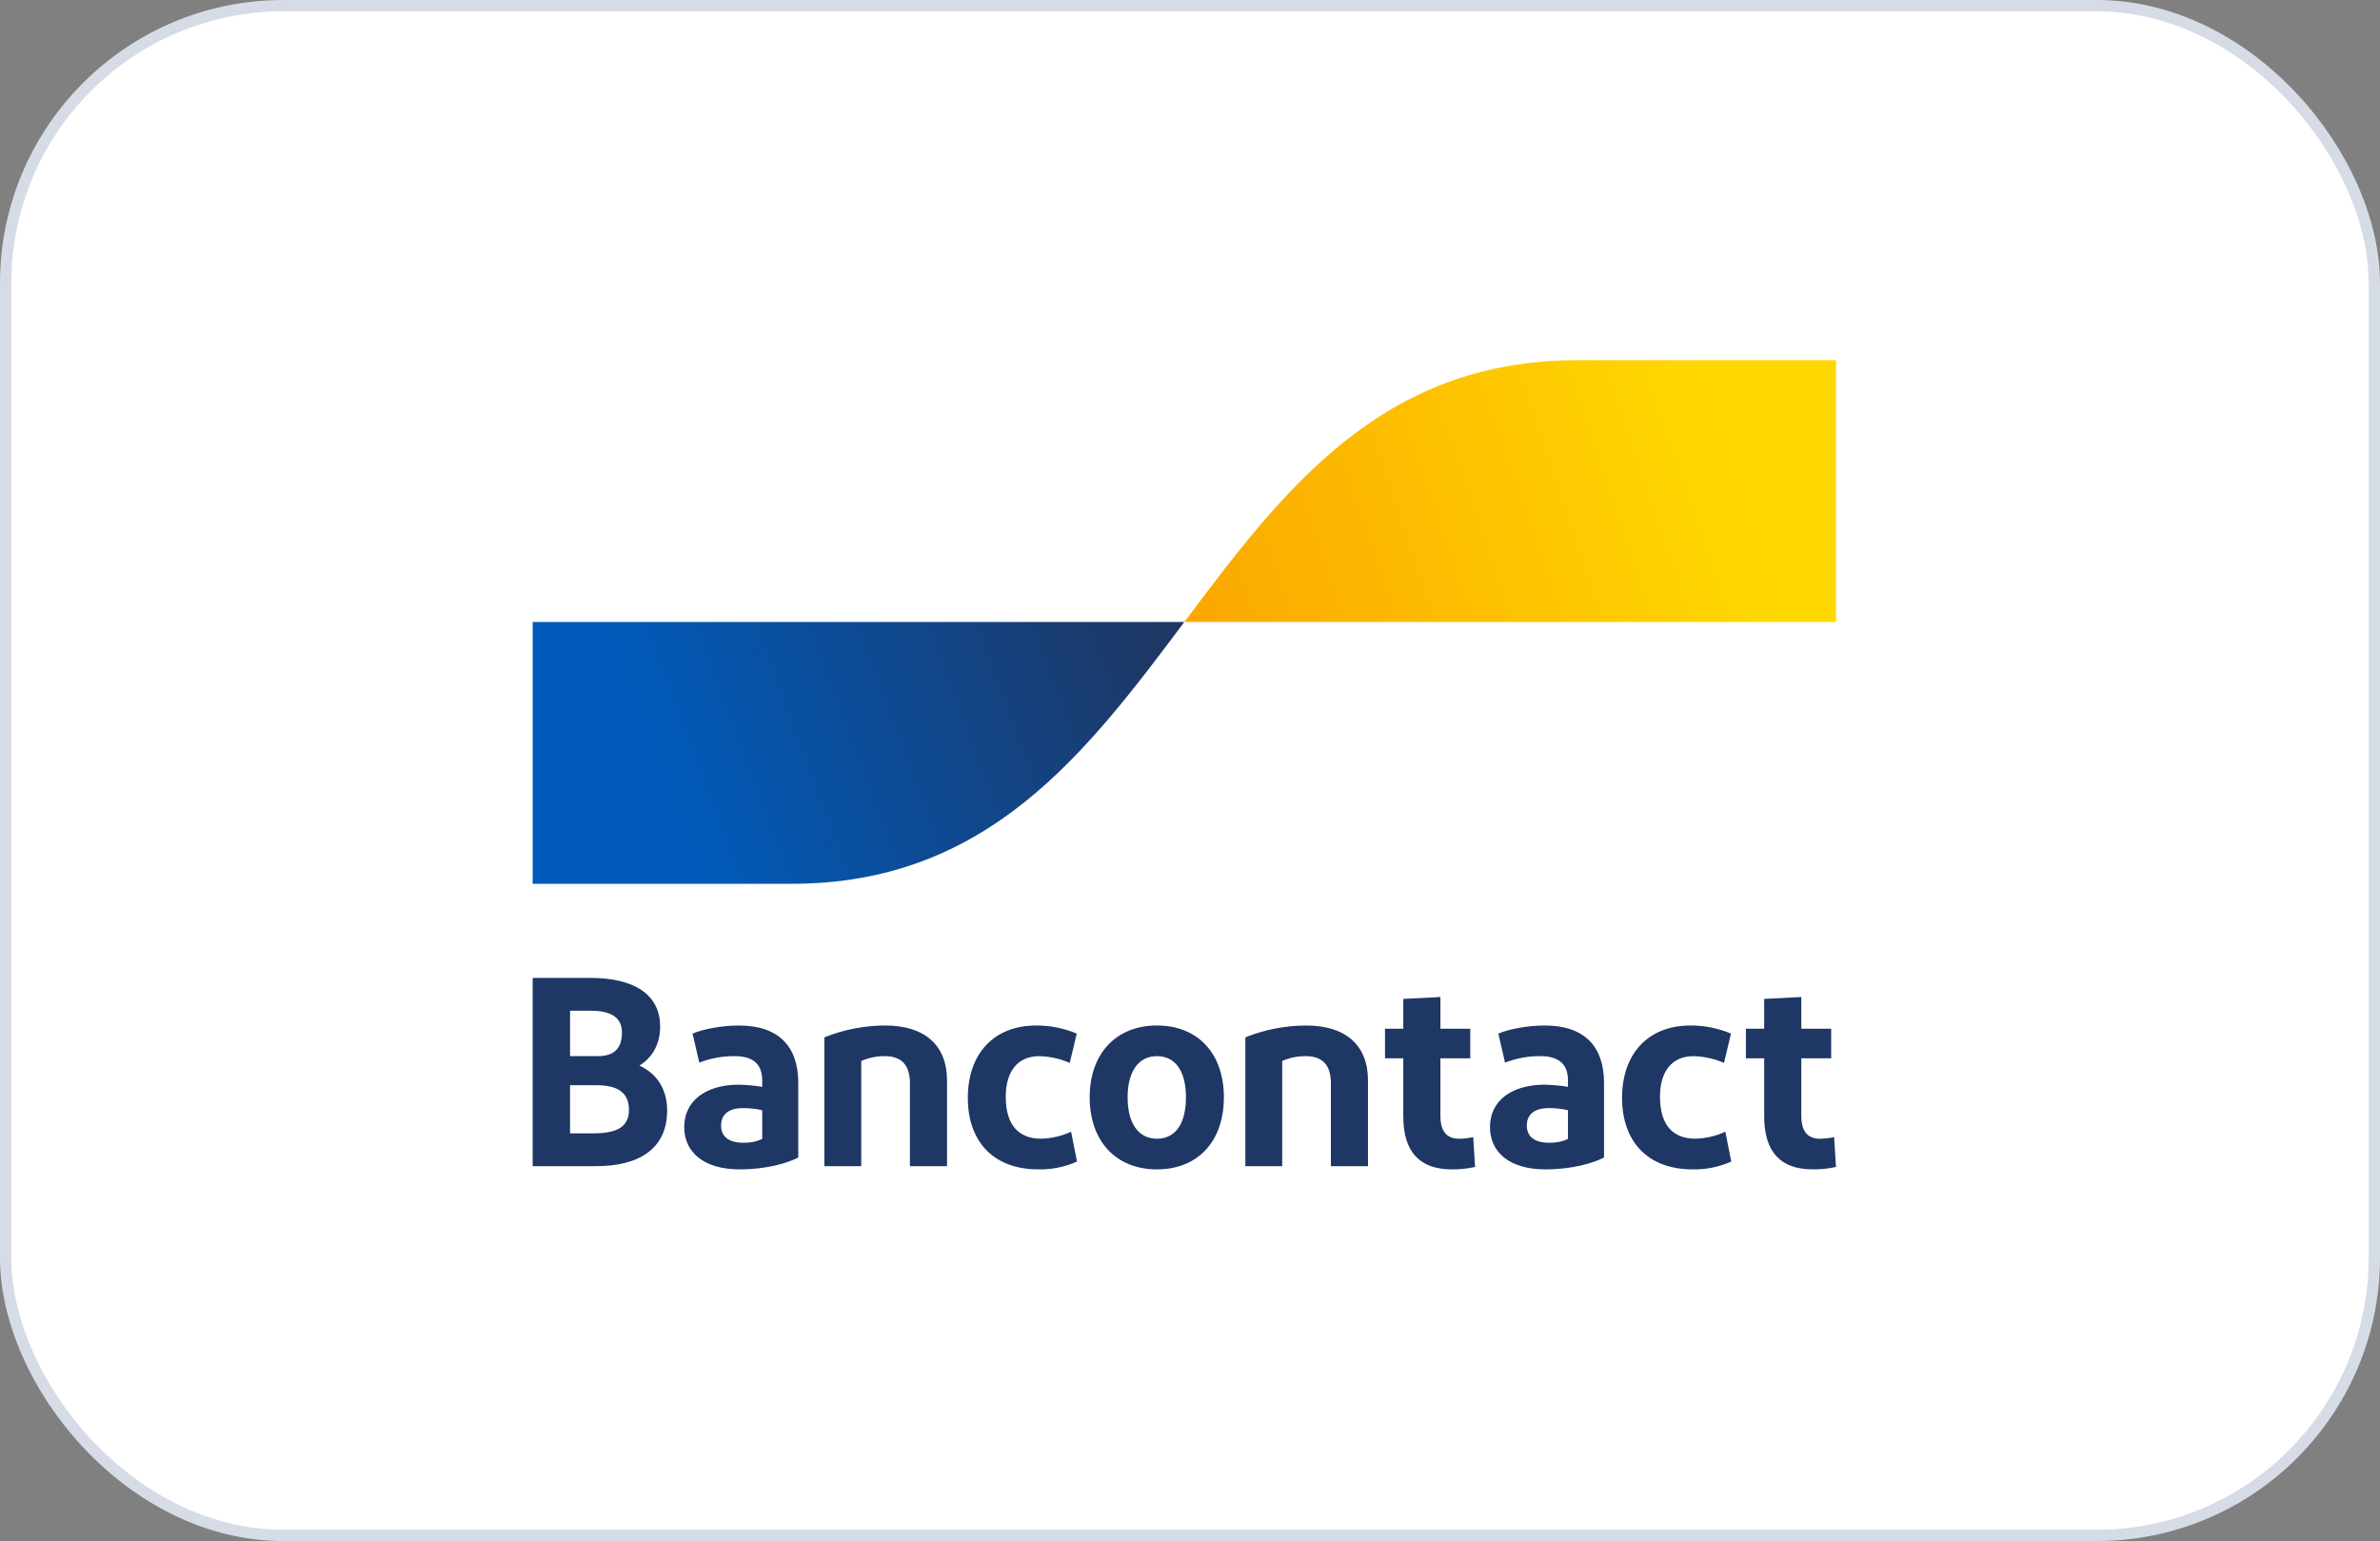
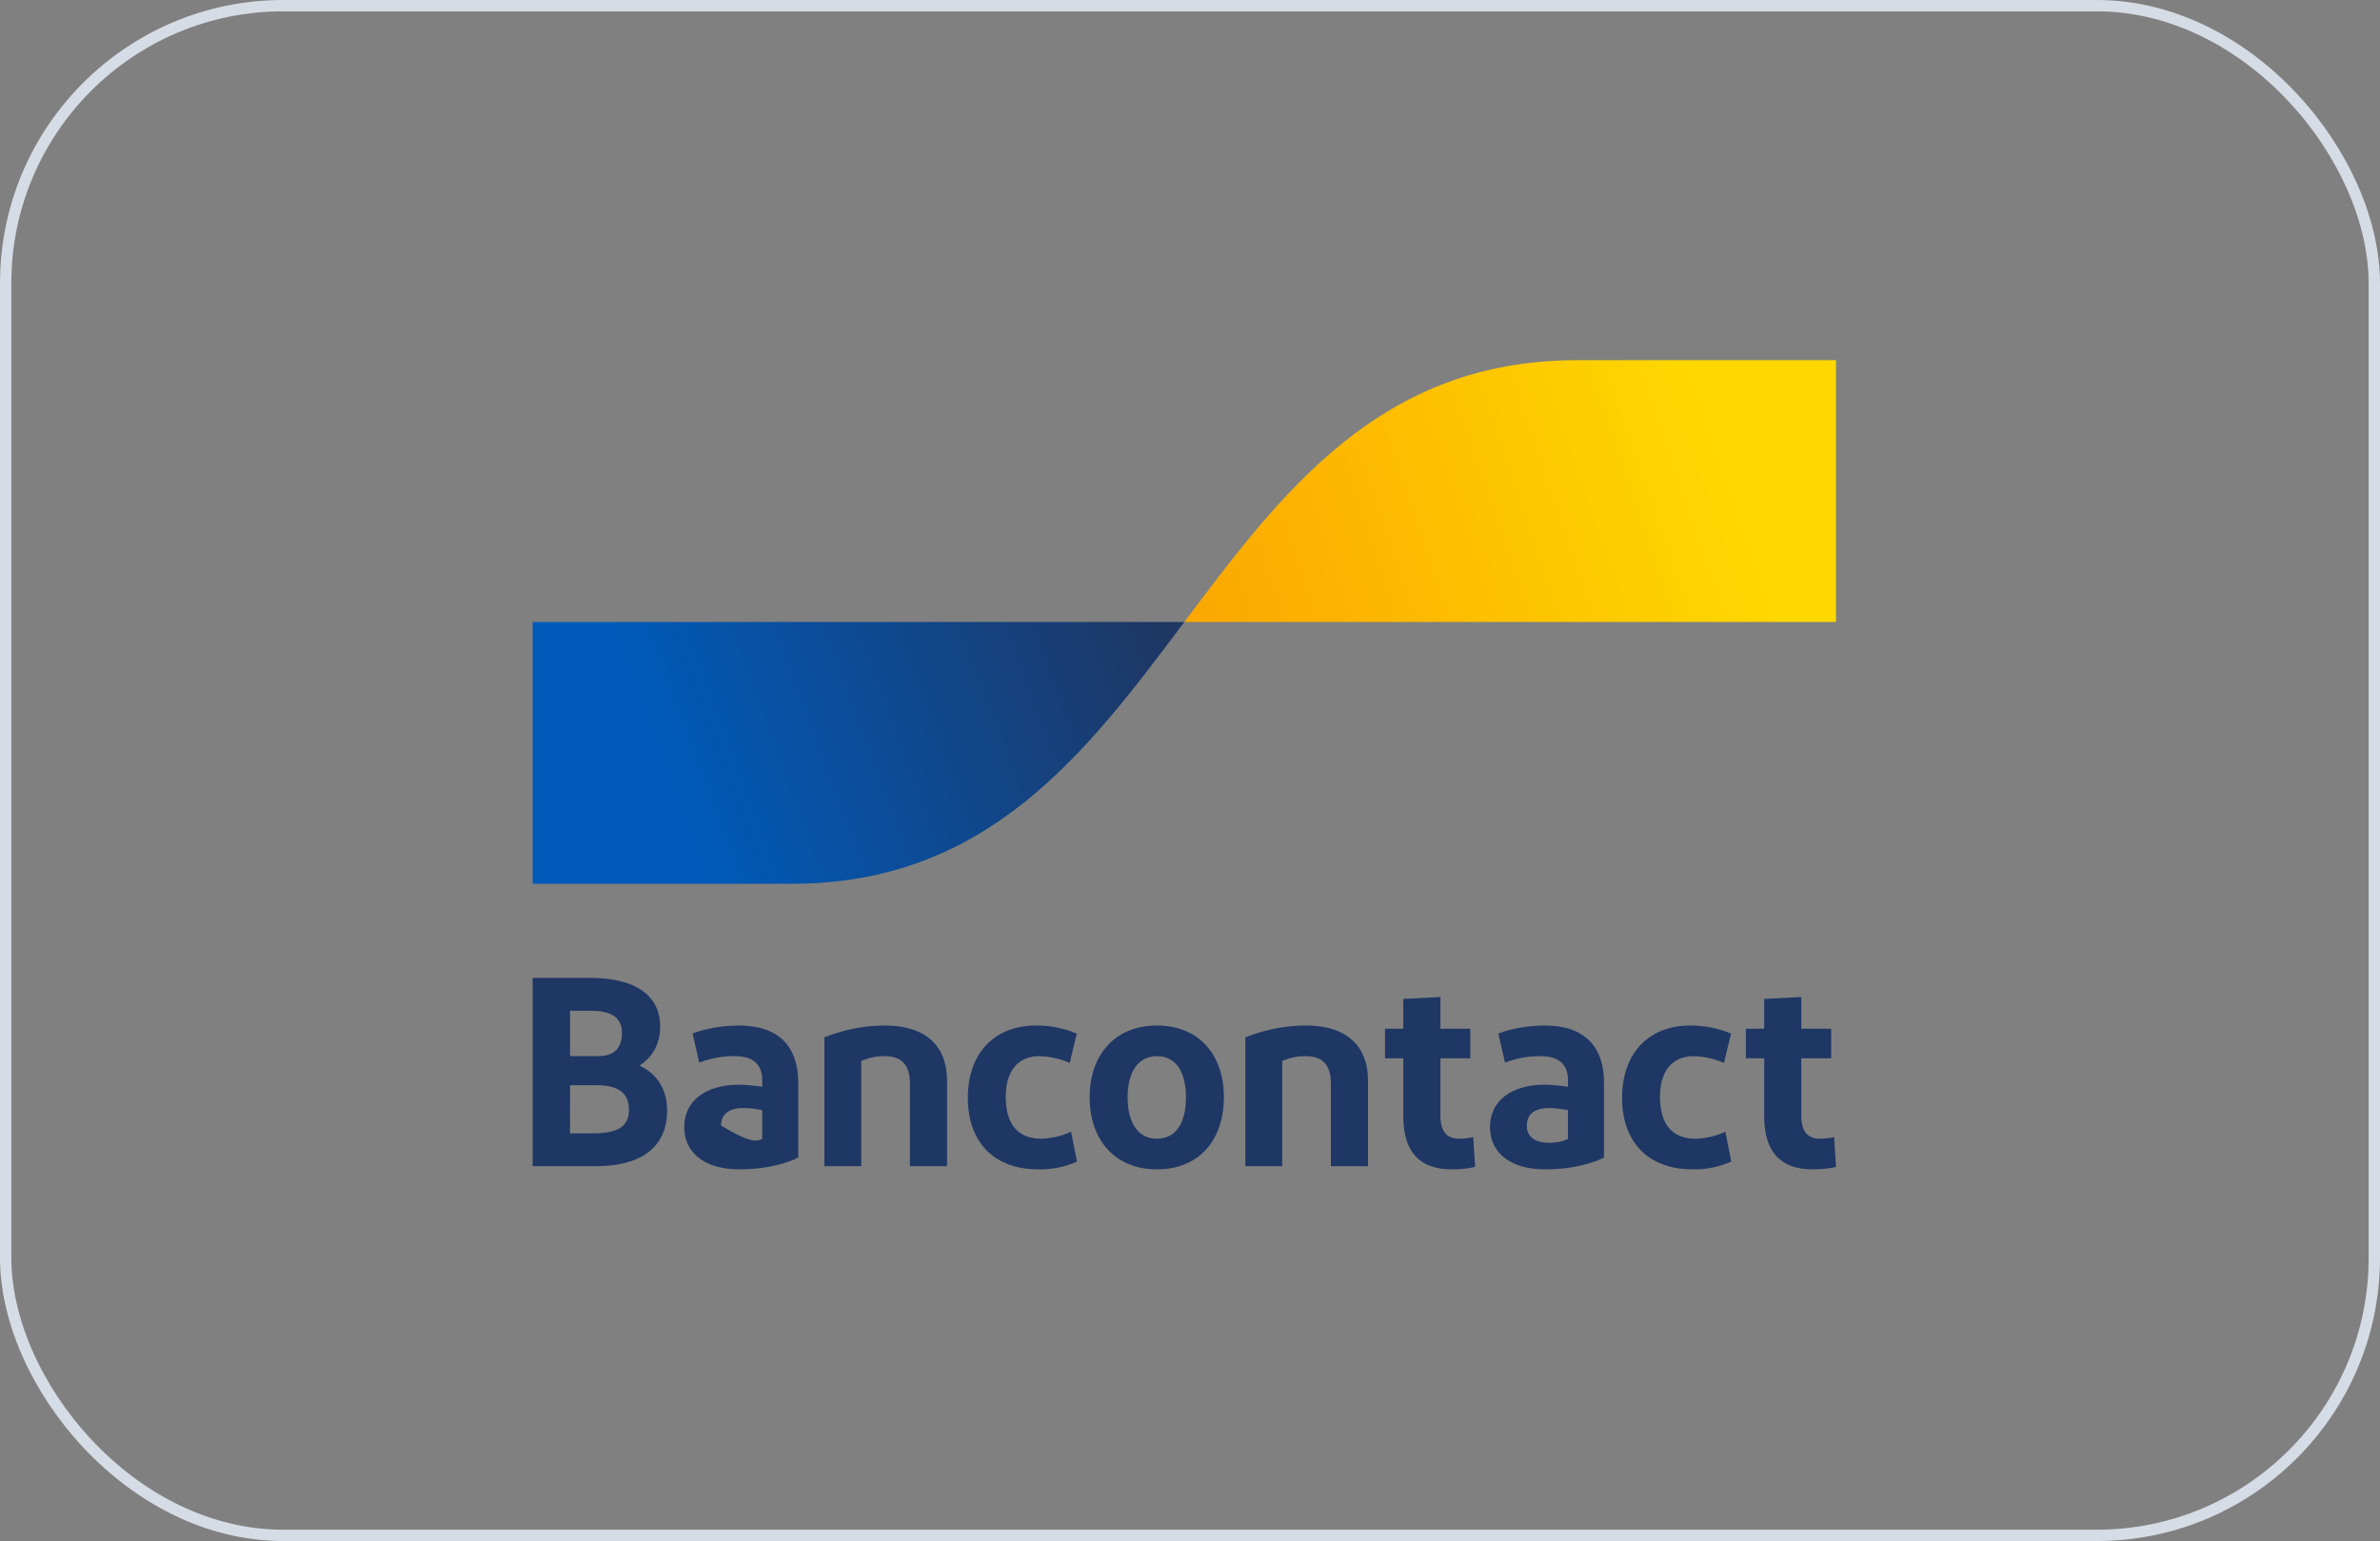
<svg xmlns="http://www.w3.org/2000/svg" fill="none" viewBox="0 0 210 136" height="136" width="210">
  <rect x="0" y="0" width="210" height="136" fill="#808080" stroke="none" />
-   <rect fill="white" rx="24.5" height="135" width="209" y="0.5" x="0.5" />
  <rect stroke="#D6DCE5" rx="24.5" height="135" width="209" y="0.5" x="0.5" />
  <g clip-path="url(#clip0_203_336)">
-     <path fill="#1E3764" d="M47 102.914V86.303H52.126C55.852 86.303 58.248 87.703 58.248 90.598C58.248 92.235 57.489 93.374 56.421 94.039C57.964 94.751 58.865 96.127 58.865 98.002C58.865 101.348 56.421 102.914 52.624 102.914H47ZM50.299 93.208H52.743C54.238 93.208 54.879 92.473 54.879 91.12C54.879 89.672 53.716 89.198 52.15 89.198H50.299L50.299 93.208ZM50.299 100.019H52.339C54.333 100.019 55.496 99.521 55.496 97.954C55.496 96.412 54.499 95.771 52.624 95.771H50.298L50.299 100.019ZM65.262 103.199C62.011 103.199 60.373 101.609 60.373 99.473C60.373 97.124 62.296 95.748 65.143 95.724C65.851 95.737 66.557 95.8 67.255 95.914V95.344C67.255 93.897 66.425 93.208 64.835 93.208C63.764 93.195 62.7 93.388 61.702 93.778L61.109 91.215C62.13 90.788 63.767 90.503 65.215 90.503C68.703 90.503 70.435 92.354 70.435 95.558V102.155C69.462 102.653 67.635 103.199 65.262 103.199H65.262ZM67.255 100.517V97.978C66.702 97.855 66.137 97.791 65.571 97.788C64.479 97.788 63.625 98.216 63.625 99.331C63.625 100.328 64.337 100.85 65.594 100.85C66.166 100.868 66.735 100.755 67.255 100.517H67.255ZM72.741 102.914V91.547C74.446 90.862 76.266 90.508 78.104 90.503C81.569 90.503 83.562 92.212 83.562 95.368V102.914H80.287V95.605C80.287 93.968 79.528 93.208 78.08 93.208C77.362 93.198 76.649 93.344 75.992 93.635V102.914L72.741 102.914ZM95.007 91.215L94.389 93.802C93.542 93.434 92.632 93.233 91.708 93.208C89.786 93.208 88.742 94.561 88.742 96.792C88.742 99.236 89.833 100.494 91.874 100.494C92.785 100.469 93.681 100.259 94.508 99.877L95.03 102.511C93.956 102.989 92.789 103.224 91.613 103.199C87.674 103.199 85.396 100.755 85.396 96.886C85.396 93.042 87.65 90.503 91.423 90.503C92.653 90.497 93.872 90.739 95.007 91.215L95.007 91.215ZM102.081 103.199C98.427 103.199 96.148 100.66 96.148 96.839C96.148 93.042 98.427 90.503 102.081 90.503C105.759 90.503 107.99 93.042 107.99 96.839C107.99 100.66 105.759 103.199 102.081 103.199ZM102.081 100.494C103.766 100.494 104.644 99.094 104.644 96.839C104.644 94.608 103.766 93.208 102.081 93.208C100.42 93.208 99.495 94.608 99.495 96.839C99.495 99.094 100.42 100.494 102.081 100.494ZM109.885 102.914V91.547C111.59 90.862 113.411 90.508 115.248 90.503C118.713 90.503 120.706 92.212 120.706 95.368V102.914H117.432V95.605C117.432 93.968 116.672 93.208 115.225 93.208C114.506 93.198 113.793 93.344 113.136 93.635V102.914L109.885 102.914ZM128.092 103.199C125.268 103.199 123.82 101.656 123.82 98.524V93.398H122.207V90.788H123.82V88.154L127.095 87.988V90.788H129.729V93.398H127.095V98.477C127.095 99.853 127.665 100.494 128.733 100.494C129.156 100.493 129.578 100.445 129.99 100.351L130.156 102.985C129.479 103.136 128.786 103.207 128.092 103.199ZM136.358 103.199C133.107 103.199 131.469 101.609 131.469 99.473C131.469 97.124 133.391 95.748 136.239 95.724C136.947 95.737 137.653 95.8 138.351 95.914V95.344C138.351 93.897 137.521 93.208 135.931 93.208C134.86 93.195 133.796 93.388 132.798 93.778L132.205 91.215C133.225 90.788 134.863 90.503 136.31 90.503C139.799 90.503 141.531 92.354 141.531 95.558V102.155C140.558 102.653 138.731 103.199 136.358 103.199ZM138.351 100.517V97.978C137.798 97.855 137.233 97.791 136.666 97.788C135.575 97.788 134.72 98.216 134.72 99.331C134.72 100.328 135.432 100.85 136.69 100.85C137.262 100.868 137.83 100.755 138.351 100.517ZM152.735 91.215L152.118 93.802C151.271 93.434 150.36 93.233 149.437 93.208C147.515 93.208 146.47 94.561 146.47 96.792C146.47 99.236 147.562 100.494 149.603 100.494C150.514 100.469 151.41 100.259 152.237 99.877L152.759 102.511C151.685 102.989 150.518 103.224 149.342 103.199C145.403 103.199 143.124 100.755 143.124 96.886C143.124 93.042 145.379 90.503 149.152 90.503C150.382 90.497 151.601 90.739 152.735 91.215ZM159.935 103.199C157.112 103.199 155.664 101.656 155.664 98.524V93.398H154.05V90.788H155.664V88.154L158.939 87.988V90.788H161.573V93.398H158.939V98.477C158.939 99.853 159.508 100.494 160.576 100.494C160.999 100.493 161.421 100.445 161.834 100.351L162 102.985C161.322 103.136 160.63 103.207 159.935 103.199Z" />
+     <path fill="#1E3764" d="M47 102.914V86.303H52.126C55.852 86.303 58.248 87.703 58.248 90.598C58.248 92.235 57.489 93.374 56.421 94.039C57.964 94.751 58.865 96.127 58.865 98.002C58.865 101.348 56.421 102.914 52.624 102.914H47ZM50.299 93.208H52.743C54.238 93.208 54.879 92.473 54.879 91.12C54.879 89.672 53.716 89.198 52.15 89.198H50.299L50.299 93.208ZM50.299 100.019H52.339C54.333 100.019 55.496 99.521 55.496 97.954C55.496 96.412 54.499 95.771 52.624 95.771H50.298L50.299 100.019ZM65.262 103.199C62.011 103.199 60.373 101.609 60.373 99.473C60.373 97.124 62.296 95.748 65.143 95.724C65.851 95.737 66.557 95.8 67.255 95.914V95.344C67.255 93.897 66.425 93.208 64.835 93.208C63.764 93.195 62.7 93.388 61.702 93.778L61.109 91.215C62.13 90.788 63.767 90.503 65.215 90.503C68.703 90.503 70.435 92.354 70.435 95.558V102.155C69.462 102.653 67.635 103.199 65.262 103.199H65.262ZM67.255 100.517V97.978C66.702 97.855 66.137 97.791 65.571 97.788C64.479 97.788 63.625 98.216 63.625 99.331C66.166 100.868 66.735 100.755 67.255 100.517H67.255ZM72.741 102.914V91.547C74.446 90.862 76.266 90.508 78.104 90.503C81.569 90.503 83.562 92.212 83.562 95.368V102.914H80.287V95.605C80.287 93.968 79.528 93.208 78.08 93.208C77.362 93.198 76.649 93.344 75.992 93.635V102.914L72.741 102.914ZM95.007 91.215L94.389 93.802C93.542 93.434 92.632 93.233 91.708 93.208C89.786 93.208 88.742 94.561 88.742 96.792C88.742 99.236 89.833 100.494 91.874 100.494C92.785 100.469 93.681 100.259 94.508 99.877L95.03 102.511C93.956 102.989 92.789 103.224 91.613 103.199C87.674 103.199 85.396 100.755 85.396 96.886C85.396 93.042 87.65 90.503 91.423 90.503C92.653 90.497 93.872 90.739 95.007 91.215L95.007 91.215ZM102.081 103.199C98.427 103.199 96.148 100.66 96.148 96.839C96.148 93.042 98.427 90.503 102.081 90.503C105.759 90.503 107.99 93.042 107.99 96.839C107.99 100.66 105.759 103.199 102.081 103.199ZM102.081 100.494C103.766 100.494 104.644 99.094 104.644 96.839C104.644 94.608 103.766 93.208 102.081 93.208C100.42 93.208 99.495 94.608 99.495 96.839C99.495 99.094 100.42 100.494 102.081 100.494ZM109.885 102.914V91.547C111.59 90.862 113.411 90.508 115.248 90.503C118.713 90.503 120.706 92.212 120.706 95.368V102.914H117.432V95.605C117.432 93.968 116.672 93.208 115.225 93.208C114.506 93.198 113.793 93.344 113.136 93.635V102.914L109.885 102.914ZM128.092 103.199C125.268 103.199 123.82 101.656 123.82 98.524V93.398H122.207V90.788H123.82V88.154L127.095 87.988V90.788H129.729V93.398H127.095V98.477C127.095 99.853 127.665 100.494 128.733 100.494C129.156 100.493 129.578 100.445 129.99 100.351L130.156 102.985C129.479 103.136 128.786 103.207 128.092 103.199ZM136.358 103.199C133.107 103.199 131.469 101.609 131.469 99.473C131.469 97.124 133.391 95.748 136.239 95.724C136.947 95.737 137.653 95.8 138.351 95.914V95.344C138.351 93.897 137.521 93.208 135.931 93.208C134.86 93.195 133.796 93.388 132.798 93.778L132.205 91.215C133.225 90.788 134.863 90.503 136.31 90.503C139.799 90.503 141.531 92.354 141.531 95.558V102.155C140.558 102.653 138.731 103.199 136.358 103.199ZM138.351 100.517V97.978C137.798 97.855 137.233 97.791 136.666 97.788C135.575 97.788 134.72 98.216 134.72 99.331C134.72 100.328 135.432 100.85 136.69 100.85C137.262 100.868 137.83 100.755 138.351 100.517ZM152.735 91.215L152.118 93.802C151.271 93.434 150.36 93.233 149.437 93.208C147.515 93.208 146.47 94.561 146.47 96.792C146.47 99.236 147.562 100.494 149.603 100.494C150.514 100.469 151.41 100.259 152.237 99.877L152.759 102.511C151.685 102.989 150.518 103.224 149.342 103.199C145.403 103.199 143.124 100.755 143.124 96.886C143.124 93.042 145.379 90.503 149.152 90.503C150.382 90.497 151.601 90.739 152.735 91.215ZM159.935 103.199C157.112 103.199 155.664 101.656 155.664 98.524V93.398H154.05V90.788H155.664V88.154L158.939 87.988V90.788H161.573V93.398H158.939V98.477C158.939 99.853 159.508 100.494 160.576 100.494C160.999 100.493 161.421 100.445 161.834 100.351L162 102.985C161.322 103.136 160.63 103.207 159.935 103.199Z" />
    <path fill="url(#paint0_linear_203_336)" d="M69.843 77.997C87.171 77.997 95.836 66.444 104.5 54.892H47V77.997H69.843Z" />
    <path fill="url(#paint1_linear_203_336)" d="M139.157 31.787C121.829 31.787 113.164 43.34 104.5 54.892H162V31.787H139.157Z" />
  </g>
  <defs>
    <linearGradient gradientUnits="userSpaceOnUse" y2="51.887" x2="100.694" y1="67.511" x1="58.63" id="paint0_linear_203_336">
      <stop stop-color="#005AB9" />
      <stop stop-color="#1E3764" offset="1" />
    </linearGradient>
    <linearGradient gradientUnits="userSpaceOnUse" y2="41.658" x2="152.644" y1="56.896" x1="107.981" id="paint1_linear_203_336">
      <stop stop-color="#FBA900" />
      <stop stop-color="#FFD800" offset="1" />
    </linearGradient>
    <clipPath id="clip0_203_336">
      <rect transform="translate(47 10)" fill="white" height="115" width="115" />
    </clipPath>
  </defs>
</svg>